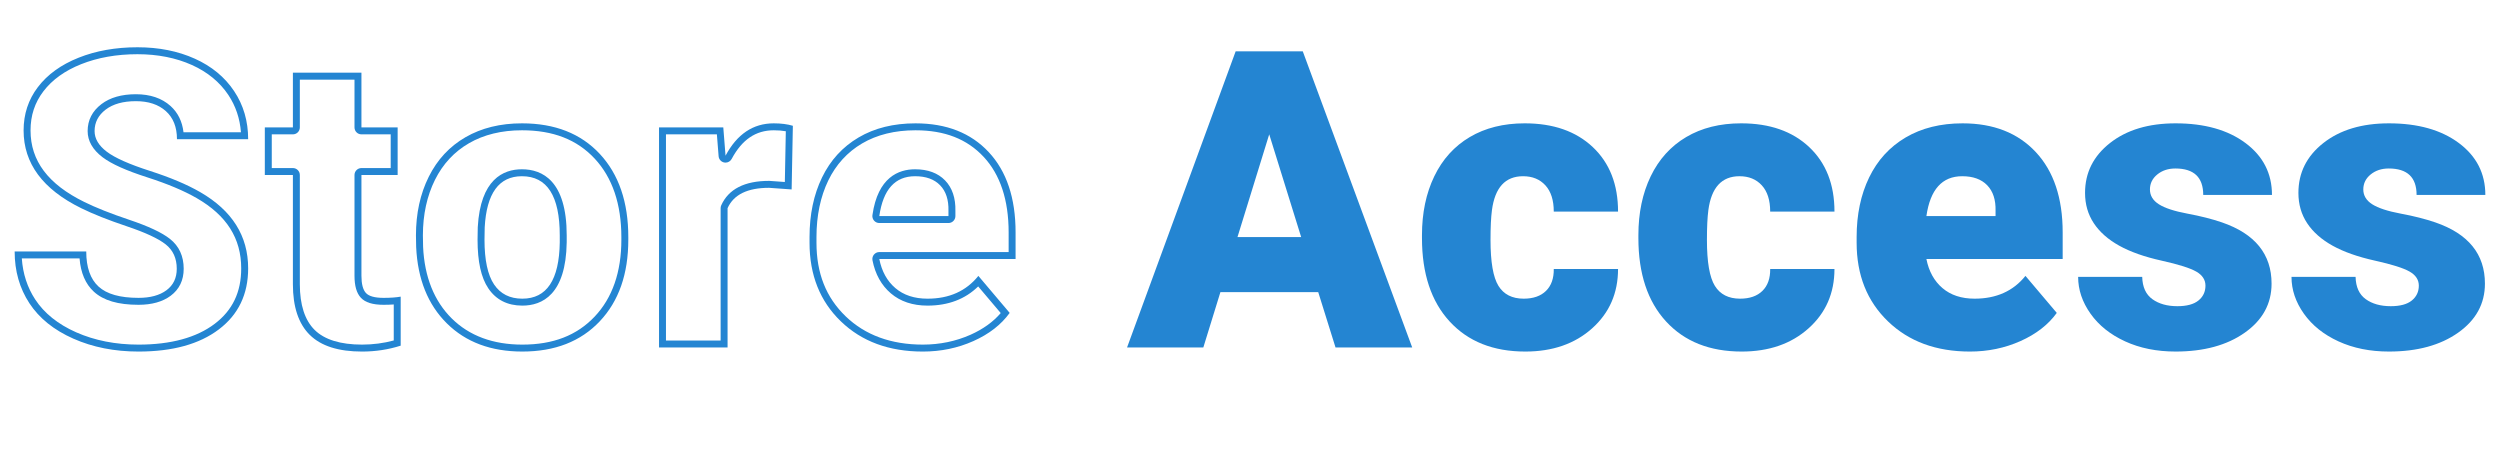
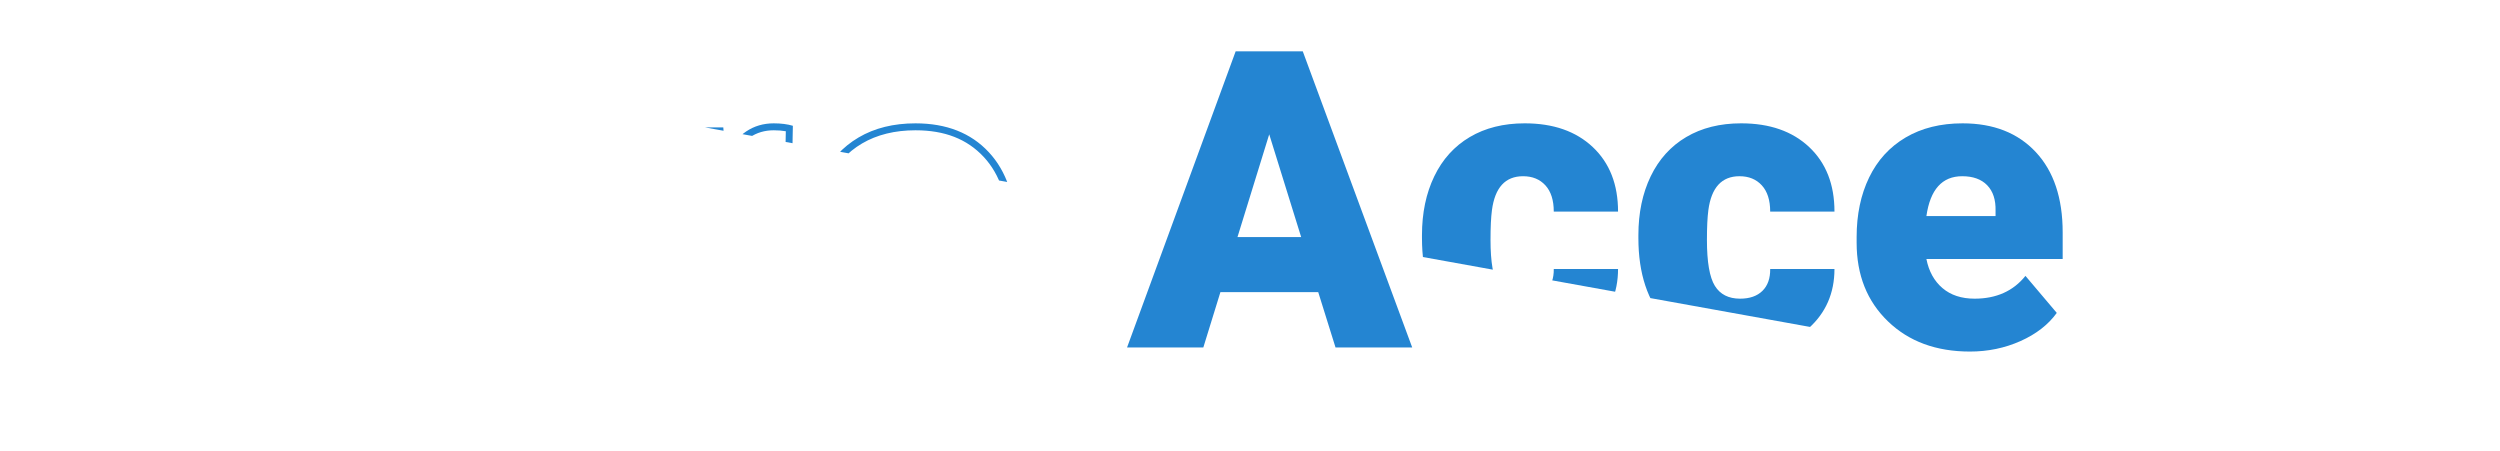
<svg xmlns="http://www.w3.org/2000/svg" viewBox="0 0 480 86.667" height="86.667" width="480" xml:space="preserve" id="svg2" version="1.1">
  <defs id="defs6">
    <clipPath id="clipPath22" clipPathUnits="userSpaceOnUse">
-       <path id="path20" d="M 0,65 H 360 V 0 H 0 Z" />
+       <path id="path20" d="M 0,65 H 360 V 0 Z" />
    </clipPath>
  </defs>
  <g transform="matrix(1.333,0,0,-1.333,0,86.667)" id="g10">
    <g transform="translate(178.243,30.874)" id="g12">
      <path id="path14" style="fill:#2485d2;fill-opacity:1;fill-rule:nonzero;stroke:none" d="M 0,0 H 9.17 L 4.57,14.795 Z M 11.631,-7.939 H -2.461 l -2.461,-7.969 H -15.908 L -0.264,26.748 H 9.404 L 25.166,-15.908 H 14.121 Z" />
    </g>
    <g id="g16">
      <g clip-path="url(#clipPath22)" id="g18">
        <g transform="translate(219.463,21.997)" id="g24">
          <path id="path26" style="fill:#2485d2;fill-opacity:1;fill-rule:nonzero;stroke:none" d="M 0,0 C 1.387,0 2.461,0.376 3.223,1.128 3.984,1.88 4.355,2.93 4.336,4.277 h 9.258 c 0,-3.476 -1.245,-6.328 -3.736,-8.554 -2.49,-2.227 -5.698,-3.34 -9.624,-3.34 -4.609,0 -8.242,1.445 -10.898,4.336 -2.656,2.89 -3.984,6.894 -3.984,12.011 v 0.411 c 0,3.203 0.59,6.03 1.772,8.481 1.182,2.451 2.886,4.336 5.112,5.654 2.227,1.319 4.864,1.978 7.91,1.978 4.122,0 7.393,-1.143 9.815,-3.428 2.422,-2.285 3.633,-5.381 3.633,-9.287 H 4.336 c 0,1.641 -0.4,2.9 -1.201,3.779 -0.801,0.879 -1.875,1.319 -3.223,1.319 -2.558,0 -4.053,-1.631 -4.482,-4.893 -0.137,-1.036 -0.205,-2.461 -0.205,-4.277 0,-3.184 0.38,-5.391 1.142,-6.621 C -2.871,0.615 -1.66,0 0,0" />
        </g>
        <g transform="translate(250.635,21.997)" id="g28">
          <path id="path30" style="fill:#2485d2;fill-opacity:1;fill-rule:nonzero;stroke:none" d="M 0,0 C 1.387,0 2.461,0.376 3.223,1.128 3.984,1.88 4.355,2.93 4.336,4.277 h 9.258 c 0,-3.476 -1.245,-6.328 -3.736,-8.554 -2.49,-2.227 -5.698,-3.34 -9.624,-3.34 -4.609,0 -8.242,1.445 -10.898,4.336 -2.656,2.89 -3.984,6.894 -3.984,12.011 v 0.411 c 0,3.203 0.59,6.03 1.772,8.481 1.182,2.451 2.886,4.336 5.112,5.654 2.227,1.319 4.864,1.978 7.91,1.978 4.122,0 7.393,-1.143 9.815,-3.428 2.422,-2.285 3.633,-5.381 3.633,-9.287 H 4.336 c 0,1.641 -0.4,2.9 -1.201,3.779 -0.801,0.879 -1.875,1.319 -3.223,1.319 -2.558,0 -4.053,-1.631 -4.482,-4.893 -0.137,-1.036 -0.205,-2.461 -0.205,-4.277 0,-3.184 0.38,-5.391 1.142,-6.621 C -2.871,0.615 -1.66,0 0,0" />
        </g>
        <g transform="translate(282.627,39.634)" id="g32">
          <path id="path34" style="fill:#2485d2;fill-opacity:1;fill-rule:nonzero;stroke:none" d="M 0,0 C -2.891,0 -4.609,-1.915 -5.156,-5.742 H 4.805 V -4.98 C 4.844,-3.398 4.443,-2.173 3.604,-1.304 2.764,-0.435 1.562,0 0,0 m 1.113,-25.254 c -4.863,0 -8.799,1.45 -11.806,4.351 -3.008,2.9 -4.512,6.674 -4.512,11.323 v 0.82 c 0,3.242 0.601,6.104 1.802,8.584 1.201,2.48 2.954,4.399 5.258,5.757 2.305,1.357 5.04,2.036 8.204,2.036 4.453,0 7.968,-1.382 10.546,-4.145 2.578,-2.764 3.867,-6.617 3.867,-11.558 v -3.838 H -5.156 c 0.351,-1.777 1.123,-3.174 2.314,-4.189 1.192,-1.016 2.735,-1.524 4.629,-1.524 3.125,0 5.567,1.094 7.324,3.282 l 4.512,-5.332 c -1.231,-1.7 -2.974,-3.052 -5.229,-4.058 -2.256,-1.006 -4.683,-1.509 -7.281,-1.509" />
        </g>
        <g transform="translate(317.666,23.872)" id="g36">
-           <path id="path38" style="fill:#2485d2;fill-opacity:1;fill-rule:nonzero;stroke:none" d="m 0,0 c 0,0.84 -0.439,1.514 -1.318,2.021 -0.879,0.508 -2.549,1.036 -5.01,1.583 -2.461,0.546 -4.492,1.264 -6.094,2.153 -1.601,0.889 -2.822,1.967 -3.662,3.237 -0.84,1.27 -1.26,2.725 -1.26,4.365 0,2.911 1.201,5.308 3.604,7.193 2.402,1.885 5.547,2.827 9.433,2.827 4.18,0 7.539,-0.948 10.078,-2.842 2.54,-1.894 3.809,-4.385 3.809,-7.471 h -9.902 c 0,2.539 -1.338,3.809 -4.014,3.809 -1.035,0 -1.904,-0.289 -2.607,-0.864 -0.703,-0.576 -1.055,-1.294 -1.055,-2.154 0,-0.878 0.43,-1.592 1.289,-2.138 0.859,-0.547 2.231,-0.996 4.116,-1.348 1.885,-0.351 3.54,-0.772 4.966,-1.26 4.766,-1.64 7.148,-4.58 7.148,-8.818 0,-2.891 -1.284,-5.244 -3.852,-7.061 -2.568,-1.816 -5.894,-2.724 -9.976,-2.724 -2.714,0 -5.136,0.488 -7.265,1.465 -2.129,0.976 -3.789,2.304 -4.981,3.984 -1.191,1.68 -1.787,3.447 -1.787,5.303 h 9.229 c 0.039,-1.465 0.527,-2.534 1.465,-3.208 0.937,-0.674 2.138,-1.011 3.603,-1.011 1.348,0 2.358,0.273 3.032,0.82 C -0.337,-1.592 0,-0.879 0,0" />
-         </g>
+           </g>
        <g transform="translate(348.398,23.872)" id="g40">
-           <path id="path42" style="fill:#2485d2;fill-opacity:1;fill-rule:nonzero;stroke:none" d="m 0,0 c 0,0.84 -0.439,1.514 -1.318,2.021 -0.879,0.508 -2.549,1.036 -5.01,1.583 -2.461,0.546 -4.492,1.264 -6.094,2.153 -1.601,0.889 -2.822,1.967 -3.662,3.237 -0.84,1.27 -1.26,2.725 -1.26,4.365 0,2.911 1.201,5.308 3.604,7.193 2.402,1.885 5.547,2.827 9.433,2.827 4.18,0 7.539,-0.948 10.078,-2.842 2.54,-1.894 3.809,-4.385 3.809,-7.471 h -9.902 c 0,2.539 -1.338,3.809 -4.014,3.809 -1.035,0 -1.904,-0.289 -2.607,-0.864 -0.703,-0.576 -1.055,-1.294 -1.055,-2.154 0,-0.878 0.43,-1.592 1.289,-2.138 0.859,-0.547 2.231,-0.996 4.116,-1.348 1.885,-0.351 3.54,-0.772 4.966,-1.26 4.766,-1.64 7.148,-4.58 7.148,-8.818 0,-2.891 -1.284,-5.244 -3.852,-7.061 -2.568,-1.816 -5.894,-2.724 -9.976,-2.724 -2.714,0 -5.136,0.488 -7.265,1.465 -2.129,0.976 -3.789,2.304 -4.981,3.984 -1.191,1.68 -1.787,3.447 -1.787,5.303 h 9.229 c 0.039,-1.465 0.527,-2.534 1.465,-3.208 0.937,-0.674 2.138,-1.011 3.603,-1.011 1.348,0 2.358,0.273 3.032,0.82 C -0.337,-1.592 0,-0.879 0,0" />
-         </g>
+           </g>
        <g transform="translate(19.805,58.208)" id="g44">
          <path id="path46" style="fill:#2485d2;fill-opacity:1;fill-rule:nonzero;stroke:none" d="m 0,0 c -3.145,0 -5.977,-0.503 -8.496,-1.509 -2.52,-1.006 -4.468,-2.412 -5.845,-4.219 -1.377,-1.806 -2.065,-3.892 -2.065,-6.254 0,-4.747 2.763,-8.477 8.291,-11.192 1.699,-0.84 3.886,-1.709 6.562,-2.607 2.676,-0.899 4.546,-1.768 5.611,-2.608 1.064,-0.84 1.596,-2.011 1.596,-3.515 0,-1.328 -0.493,-2.359 -1.479,-3.091 -0.987,-0.733 -2.329,-1.099 -4.029,-1.099 -2.656,0 -4.575,0.542 -5.756,1.626 -1.182,1.084 -1.773,2.769 -1.773,5.054 h -10.312 c 0,-2.813 0.707,-5.298 2.124,-7.456 1.416,-2.158 3.525,-3.858 6.328,-5.098 2.802,-1.24 5.932,-1.86 9.389,-1.86 4.903,0 8.76,1.064 11.573,3.193 2.812,2.129 4.219,5.059 4.219,8.789 0,4.668 -2.305,8.33 -6.915,10.987 -1.894,1.093 -4.316,2.113 -7.265,3.061 -2.949,0.947 -5.01,1.865 -6.182,2.754 -1.172,0.889 -1.758,1.879 -1.758,2.974 0,1.249 0.532,2.28 1.597,3.091 1.064,0.81 2.515,1.215 4.351,1.215 1.816,0 3.256,-0.479 4.321,-1.435 1.064,-0.957 1.597,-2.305 1.597,-4.043 h 10.254 c 0,2.597 -0.674,4.907 -2.022,6.929 -1.348,2.021 -3.237,3.578 -5.669,4.672 C 5.815,-0.547 3.066,0 0,0 m 0,-1 c 2.91,0 5.546,-0.522 7.837,-1.553 2.246,-1.011 4.012,-2.463 5.247,-4.315 1.055,-1.583 1.664,-3.387 1.816,-5.374 H 6.627 c -0.183,1.562 -0.81,2.832 -1.872,3.787 -1.25,1.122 -2.928,1.691 -4.989,1.691 -2.051,0 -3.718,-0.477 -4.957,-1.42 -1.321,-1.005 -1.991,-2.313 -1.991,-3.886 0,-1.419 0.725,-2.687 2.154,-3.771 1.273,-0.966 3.393,-1.917 6.48,-2.909 2.87,-0.923 5.25,-1.924 7.072,-2.976 4.316,-2.487 6.414,-5.797 6.414,-10.12 0,-3.43 -1.251,-6.045 -3.823,-7.991 -2.621,-1.985 -6.312,-2.991 -10.969,-2.991 -3.301,0 -6.324,0.597 -8.985,1.775 -2.61,1.155 -4.594,2.747 -5.896,4.732 -1.132,1.724 -1.778,3.707 -1.927,5.907 h 8.317 c 0.164,-2.078 0.854,-3.686 2.059,-4.791 1.385,-1.271 3.49,-1.889 6.432,-1.889 1.911,0 3.467,0.436 4.625,1.296 1.25,0.929 1.883,2.238 1.883,3.894 0,1.818 -0.665,3.265 -1.977,4.301 -1.167,0.92 -3.101,1.826 -5.912,2.77 -2.616,0.878 -4.782,1.738 -6.439,2.557 -5.203,2.555 -7.732,5.922 -7.732,10.294 0,2.158 0.608,4.005 1.86,5.648 1.26,1.652 3.083,2.963 5.421,3.896 C -5.736,-1.484 -3.002,-1 0,-1" />
        </g>
        <g transform="translate(52.06,54.546)" id="g48">
-           <path id="path50" style="fill:#2485d2;fill-opacity:1;fill-rule:nonzero;stroke:none" d="m 0,0 h -9.873 v -7.881 h -4.043 v -6.855 h 4.043 v -15.733 c 0,-3.261 0.81,-5.693 2.432,-7.295 1.621,-1.601 4.13,-2.402 7.529,-2.402 1.933,0 3.789,0.283 5.566,0.85 v 7.06 c -0.664,-0.117 -1.484,-0.176 -2.461,-0.176 -1.27,0 -2.119,0.235 -2.548,0.703 C 0.215,-31.26 0,-30.43 0,-29.238 v 14.502 h 5.215 v 6.855 l -5.215,0 z m -1,-1 v -6.881 c 0,-0.552 0.448,-1 1,-1 h 4.215 v -4.855 H 0 c -0.552,0 -1,-0.448 -1,-1 v -14.502 c 0,-1.465 0.297,-2.5 0.907,-3.166 0.633,-0.691 1.708,-1.028 3.286,-1.028 0.526,0 1.014,0.017 1.461,0.05 v -5.187 c -1.463,-0.396 -2.996,-0.597 -4.566,-0.597 -3.11,0 -5.407,0.711 -6.827,2.114 -1.416,1.399 -2.134,3.614 -2.134,6.583 v 15.733 c 0,0.552 -0.448,1 -1,1 h -3.043 v 4.855 h 3.043 c 0.552,0 1,0.448 1,1 V -1 Z" />
-         </g>
+           </g>
        <g transform="translate(75.235,21.997)" id="g52">
-           <path id="path54" style="fill:#2485d2;fill-opacity:1;fill-rule:nonzero;stroke:none" d="M 0,0 C -1.797,0 -3.155,0.684 -4.073,2.051 -4.991,3.418 -5.45,5.566 -5.45,8.496 l 0.03,1.787 c 0.273,4.903 2.06,7.354 5.361,7.354 3.633,0 5.45,-2.842 5.45,-8.526 V 8.115 C 5.312,2.705 3.516,0 0,0 m -0.059,25.254 c -3.106,0 -5.811,-0.664 -8.115,-1.992 -2.305,-1.329 -4.073,-3.228 -5.303,-5.699 -1.231,-2.471 -1.846,-5.288 -1.846,-8.452 l 0.03,-1.67 c 0.214,-4.628 1.689,-8.295 4.423,-11.001 2.735,-2.705 6.358,-4.057 10.87,-4.057 4.687,0 8.402,1.45 11.146,4.35 2.745,2.901 4.118,6.822 4.118,11.763 v 0.352 c 0,5.058 -1.368,9.057 -4.102,11.997 -2.734,2.939 -6.475,4.409 -11.221,4.409 M 0,-1 c 2.855,0 6.282,1.579 6.391,9.115 v 0.996 c 0,7.873 -3.507,9.526 -6.45,9.526 -2.69,0 -5.977,-1.44 -6.361,-8.337 L -6.45,8.496 c 0,-3.163 0.506,-5.453 1.547,-7.003 C -3.792,-0.161 -2.143,-1 0,-1 m -0.059,25.254 c 4.498,0 7.929,-1.338 10.489,-4.09 2.544,-2.735 3.834,-6.543 3.834,-11.316 V 8.496 C 14.264,3.843 12.971,0.116 10.42,-2.579 7.849,-5.296 4.441,-6.617 0,-6.617 c -4.218,0 -7.639,1.268 -10.166,3.768 -2.538,2.51 -3.927,5.988 -4.128,10.308 l -0.029,1.652 c 0,2.993 0.586,5.687 1.741,8.007 1.135,2.279 2.786,4.055 4.907,5.277 2.14,1.234 4.702,1.859 7.616,1.859" />
-         </g>
+           </g>
        <g transform="translate(111.446,47.251)" id="g56">
          <path id="path58" style="fill:#2485d2;fill-opacity:1;fill-rule:nonzero;stroke:none" d="m 0,0 c -2.969,0 -5.283,-1.553 -6.943,-4.658 l -0.323,4.072 h -9.257 v -31.699 h 9.873 v 20.068 c 0.879,1.953 2.871,2.93 5.976,2.93 l 3.252,-0.234 0.176,9.169 C 1.973,-0.117 1.055,0 0,0 m 0,-1 c 0.637,0 1.218,-0.046 1.739,-0.139 l -0.14,-7.309 -2.201,0.158 c -0.024,0.002 -0.048,0.003 -0.072,0.003 -3.52,0 -5.837,-1.184 -6.888,-3.519 -0.058,-0.129 -0.088,-0.269 -0.088,-0.411 v -19.068 h -7.873 v 29.699 h 7.333 l 0.25,-3.151 c 0.035,-0.443 0.357,-0.809 0.792,-0.9 0.069,-0.014 0.137,-0.021 0.205,-0.021 0.363,0 0.705,0.198 0.882,0.528 C -4.576,-2.351 -2.593,-1 0,-1" />
        </g>
        <g transform="translate(126.651,33.892)" id="g60">
          <path id="path62" style="fill:#2485d2;fill-opacity:1;fill-rule:nonzero;stroke:none" d="M 0,0 C 0.547,3.828 2.266,5.742 5.156,5.742 6.719,5.742 7.92,5.307 8.76,4.438 9.6,3.569 10,2.344 9.961,0.762 V 0 Z m 5.215,13.359 c -3.164,0 -5.899,-0.678 -8.203,-2.036 -2.305,-1.358 -4.058,-3.277 -5.259,-5.757 -1.201,-2.48 -1.802,-5.342 -1.802,-8.584 v -0.82 c 0,-4.648 1.504,-8.423 4.512,-11.323 3.008,-2.901 6.943,-4.351 11.807,-4.351 2.597,0 5.024,0.503 7.28,1.509 2.256,1.006 3.999,2.358 5.229,4.058 l -4.511,5.332 c -1.758,-2.188 -4.2,-3.282 -7.325,-3.282 -1.894,0 -3.437,0.508 -4.629,1.524 C 1.123,-9.355 0.352,-7.959 0,-6.182 h 19.629 v 3.838 c 0,4.941 -1.289,8.794 -3.867,11.558 -2.578,2.764 -6.094,4.145 -10.547,4.145 M 0,-1 h 9.961 c 0.552,0 1,0.448 1,1 V 0.737 C 11.006,2.589 10.508,4.069 9.479,5.134 8.447,6.201 6.992,6.742 5.156,6.742 2.783,6.742 -0.21,5.597 -0.99,0.141 -1.031,-0.146 -0.945,-0.436 -0.755,-0.655 -0.566,-0.874 -0.29,-1 0,-1 m 5.215,13.359 c 4.202,0 7.413,-1.252 9.815,-3.827 2.388,-2.56 3.599,-6.219 3.599,-10.876 V -5.182 H 0 c -0.299,0 -0.583,-0.134 -0.773,-0.365 -0.19,-0.231 -0.266,-0.535 -0.208,-0.829 0.395,-1.995 1.285,-3.595 2.647,-4.756 1.372,-1.17 3.147,-1.763 5.277,-1.763 2.98,0 5.429,0.929 7.299,2.764 l 3.247,-3.837 c -1.086,-1.27 -2.545,-2.318 -4.346,-3.122 -2.117,-0.943 -4.429,-1.422 -6.873,-1.422 -4.573,0 -8.312,1.37 -11.113,4.071 -2.83,2.729 -4.206,6.197 -4.206,10.603 v 0.82 c 0,3.075 0.573,5.817 1.702,8.149 1.108,2.287 2.745,4.081 4.866,5.331 2.138,1.259 4.727,1.897 7.696,1.897" />
        </g>
      </g>
    </g>
  </g>
</svg>